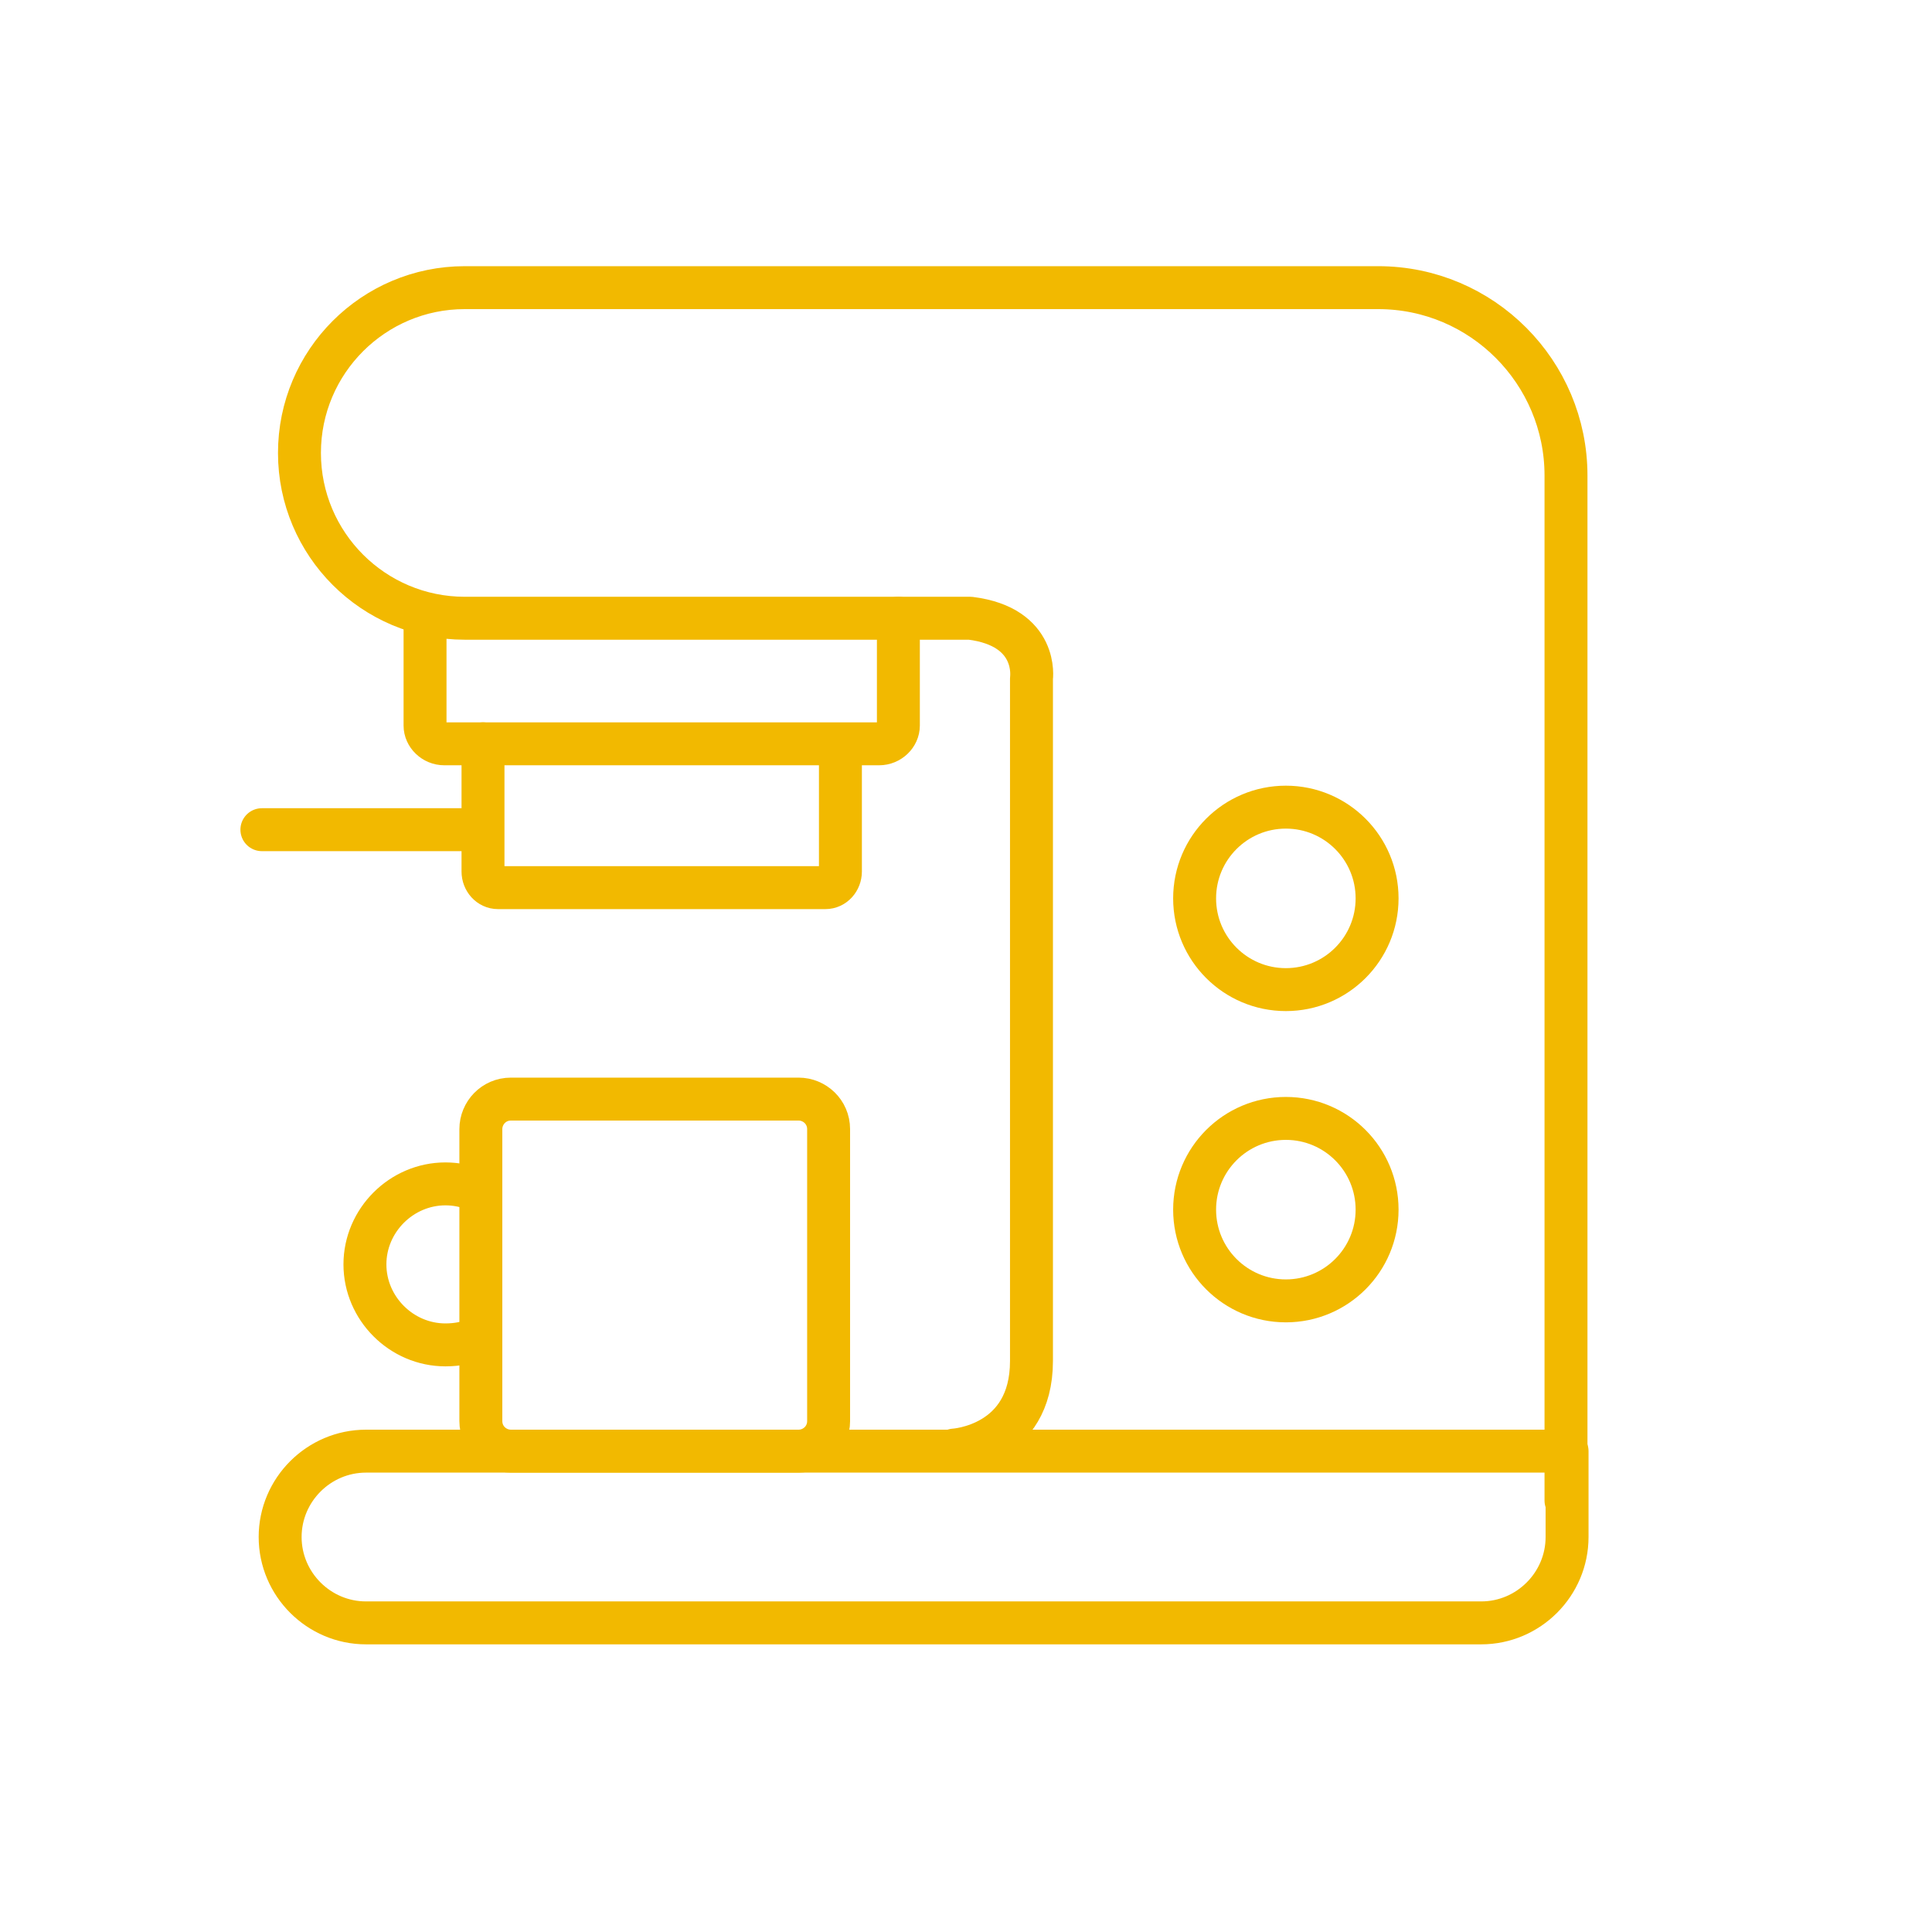
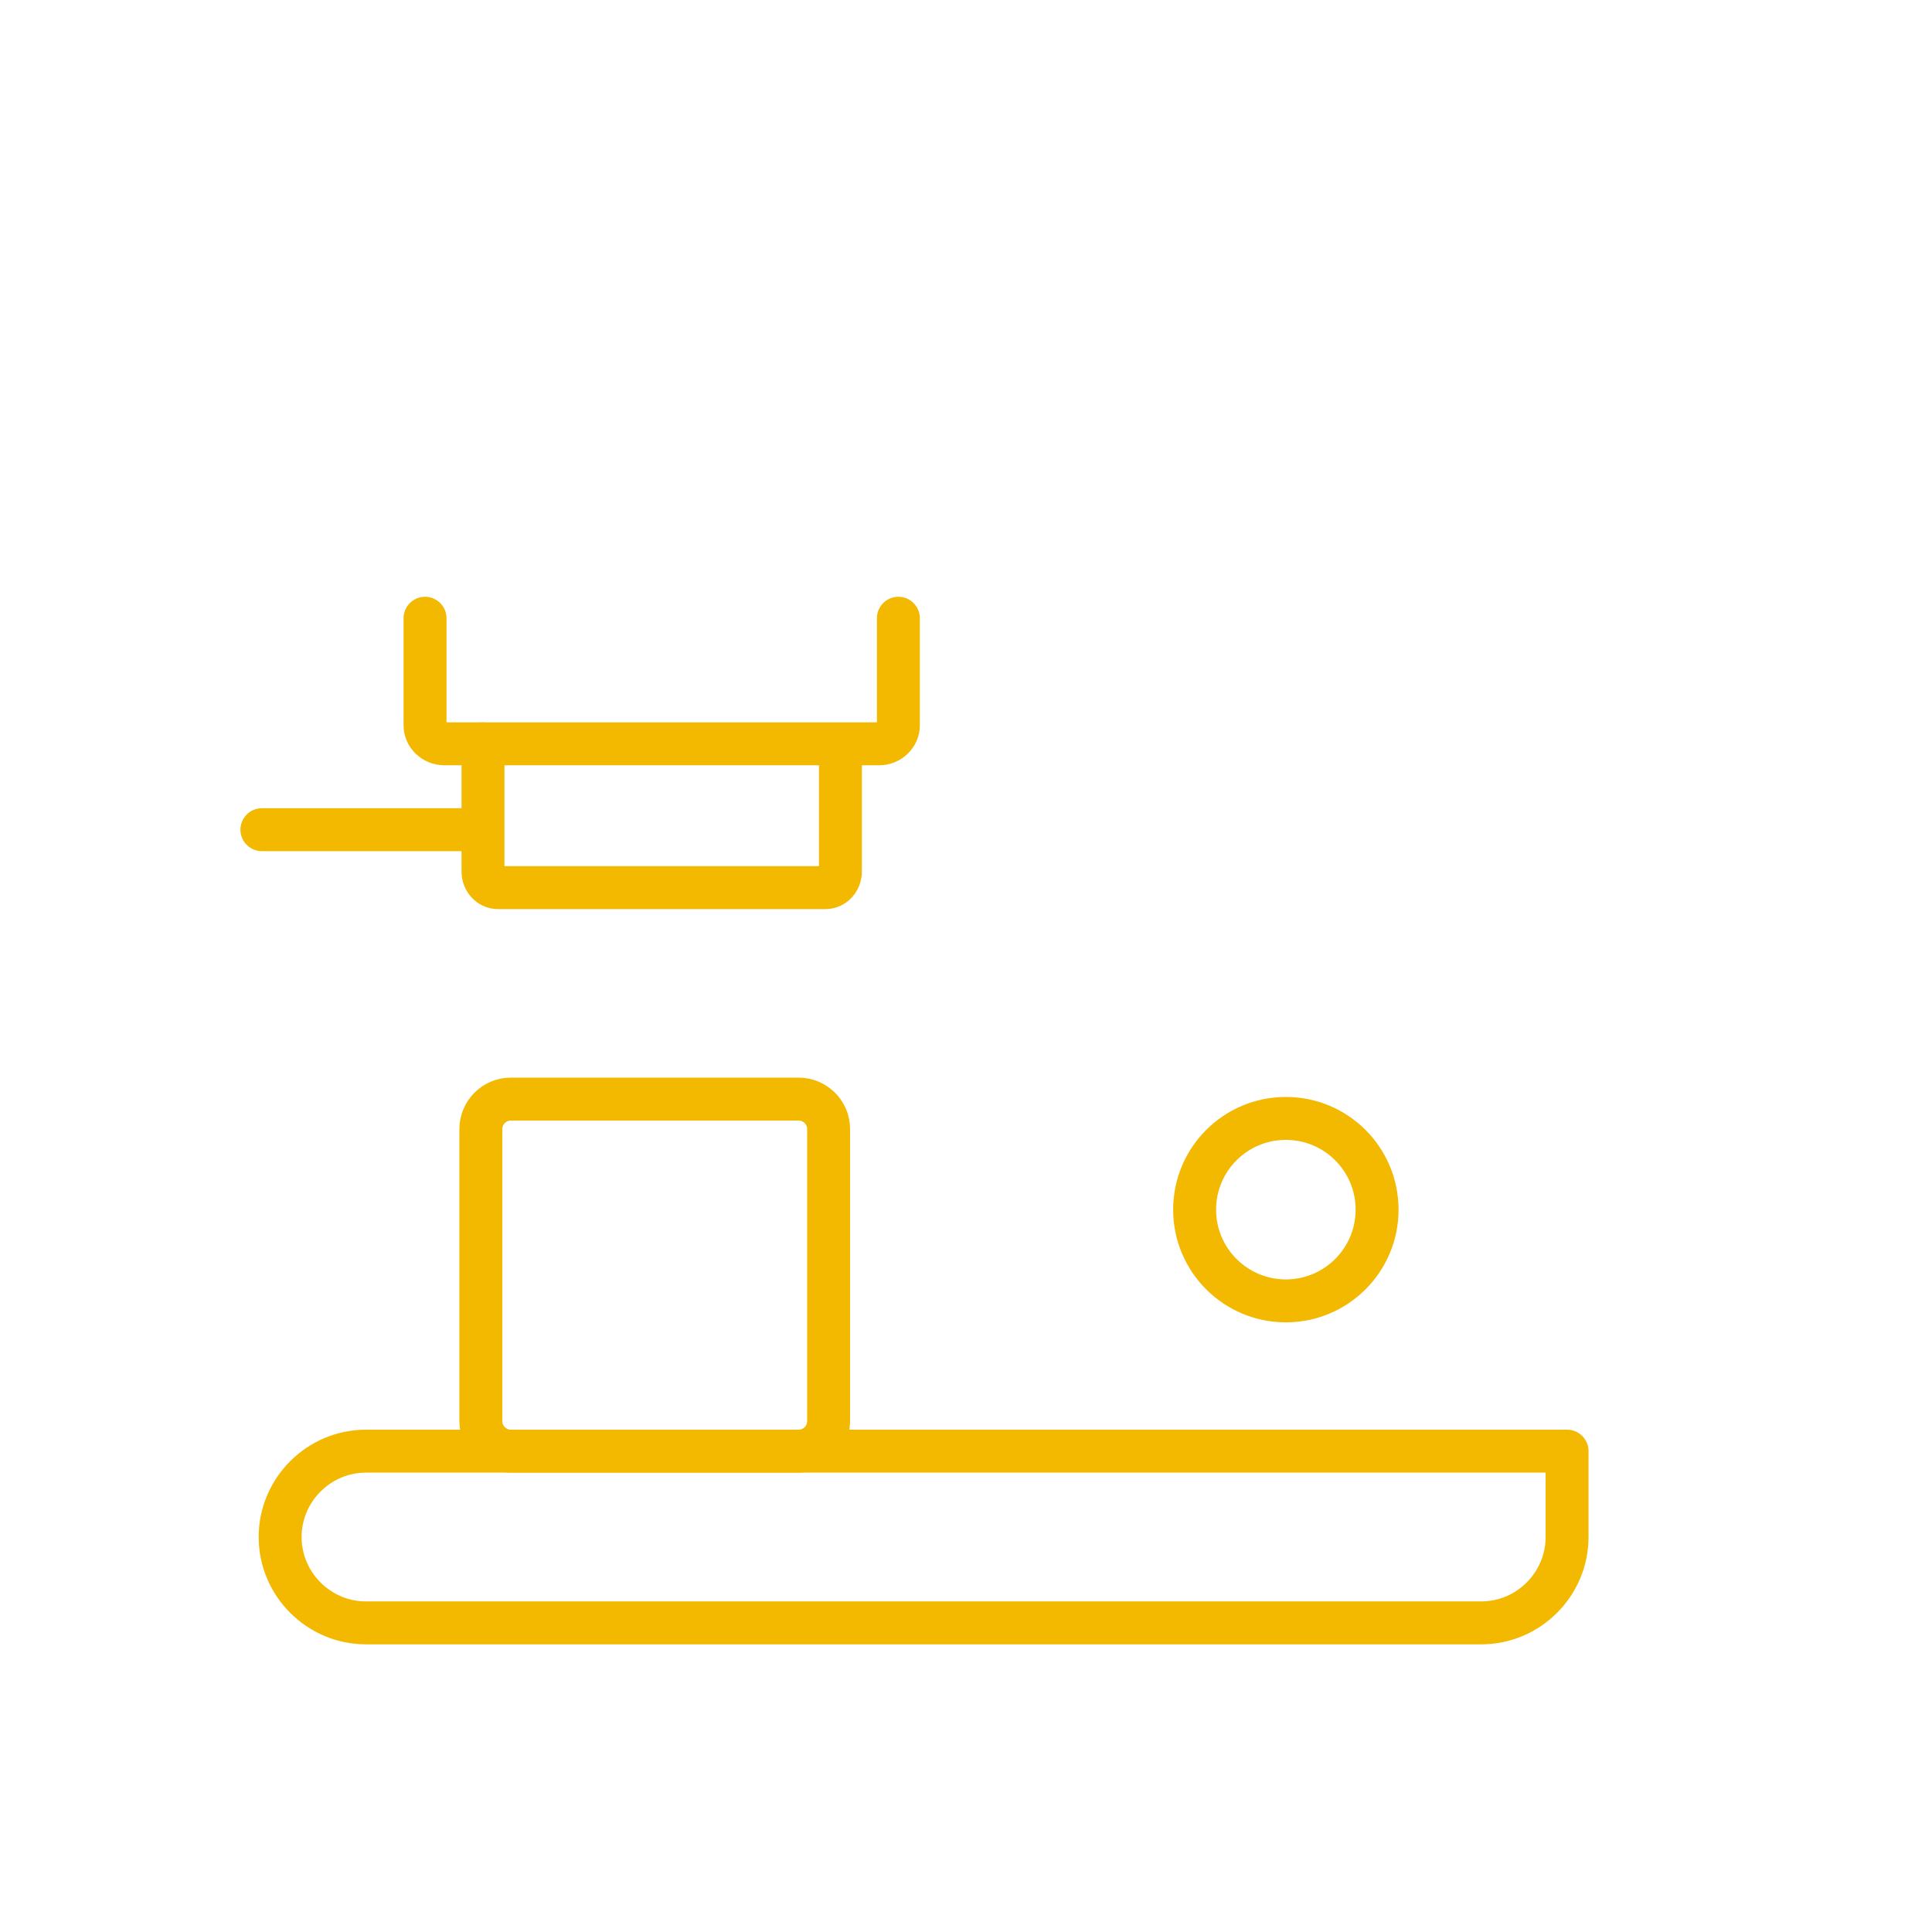
<svg xmlns="http://www.w3.org/2000/svg" version="1.2" baseProfile="tiny" id="Layer_1" x="0px" y="0px" viewBox="0 0 180 180" overflow="visible" xml:space="preserve">
  <path fill="none" stroke="#F2B900" stroke-width="4" stroke-linecap="round" stroke-linejoin="round" stroke-miterlimit="10" d="  M138,151.2H34.1c-4.4,0-8-3.6-8-8v0c0-4.4,3.6-8,8-8H146v8C146,147.6,142.4,151.2,138,151.2z" />
-   <path fill="none" stroke="#F2B900" stroke-width="4" stroke-linecap="round" stroke-linejoin="round" stroke-miterlimit="10" d="  M88.9,135.1c0,0,7.2-0.4,7.2-8.3c0-6.4,0-63.6,0-63.6s0.7-4.8-5.7-5.6H43.3c-8.5,0-15.4-6.9-15.4-15.4v0c0-8.5,6.9-15.4,15.4-15.4  h85.1c9.7,0,17.5,7.9,17.5,17.5v95.5" />
-   <circle fill="none" stroke="#F2B900" stroke-width="4" stroke-linecap="round" stroke-linejoin="round" stroke-miterlimit="10" cx="119.8" cy="83.7" r="8.5" />
  <circle fill="none" stroke="#F2B900" stroke-width="4" stroke-linecap="round" stroke-linejoin="round" stroke-miterlimit="10" cx="119.8" cy="112.7" r="8.5" />
  <path fill="none" stroke="#F2B900" stroke-width="4" stroke-linecap="round" stroke-linejoin="round" stroke-miterlimit="10" d="  M83.7,57.6v10c0,0.9-0.8,1.7-1.8,1.7H41.4c-1,0-1.8-0.8-1.8-1.7v-10" />
  <path fill="none" stroke="#F2B900" stroke-width="4" stroke-linecap="round" stroke-linejoin="round" stroke-miterlimit="10" d="  M78.3,69.6v11.6c0,0.8-0.6,1.5-1.4,1.5H46.4c-0.8,0-1.4-0.7-1.4-1.5V69.3" />
  <line fill="none" stroke="#F2B900" stroke-width="4" stroke-linecap="round" stroke-linejoin="round" stroke-miterlimit="10" x1="24.4" y1="77.3" x2="44.8" y2="77.3" />
  <path fill="none" stroke="#F2B900" stroke-width="4" stroke-linecap="round" stroke-linejoin="round" stroke-miterlimit="10" d="  M74.4,135.2H47.6c-1.5,0-2.8-1.2-2.8-2.8v-27.2c0-1.5,1.2-2.8,2.8-2.8h26.8c1.5,0,2.8,1.2,2.8,2.8v27.2  C77.2,134,75.9,135.2,74.4,135.2z" />
-   <path fill="none" stroke="#F2B900" stroke-width="4" stroke-linecap="round" stroke-linejoin="round" stroke-miterlimit="10" d="  M44.5,124.7c-0.9,0.4-1.9,0.6-3,0.6c-4.1,0-7.5-3.4-7.5-7.5s3.4-7.5,7.5-7.5c1,0,2,0.2,2.9,0.6" />
</svg>